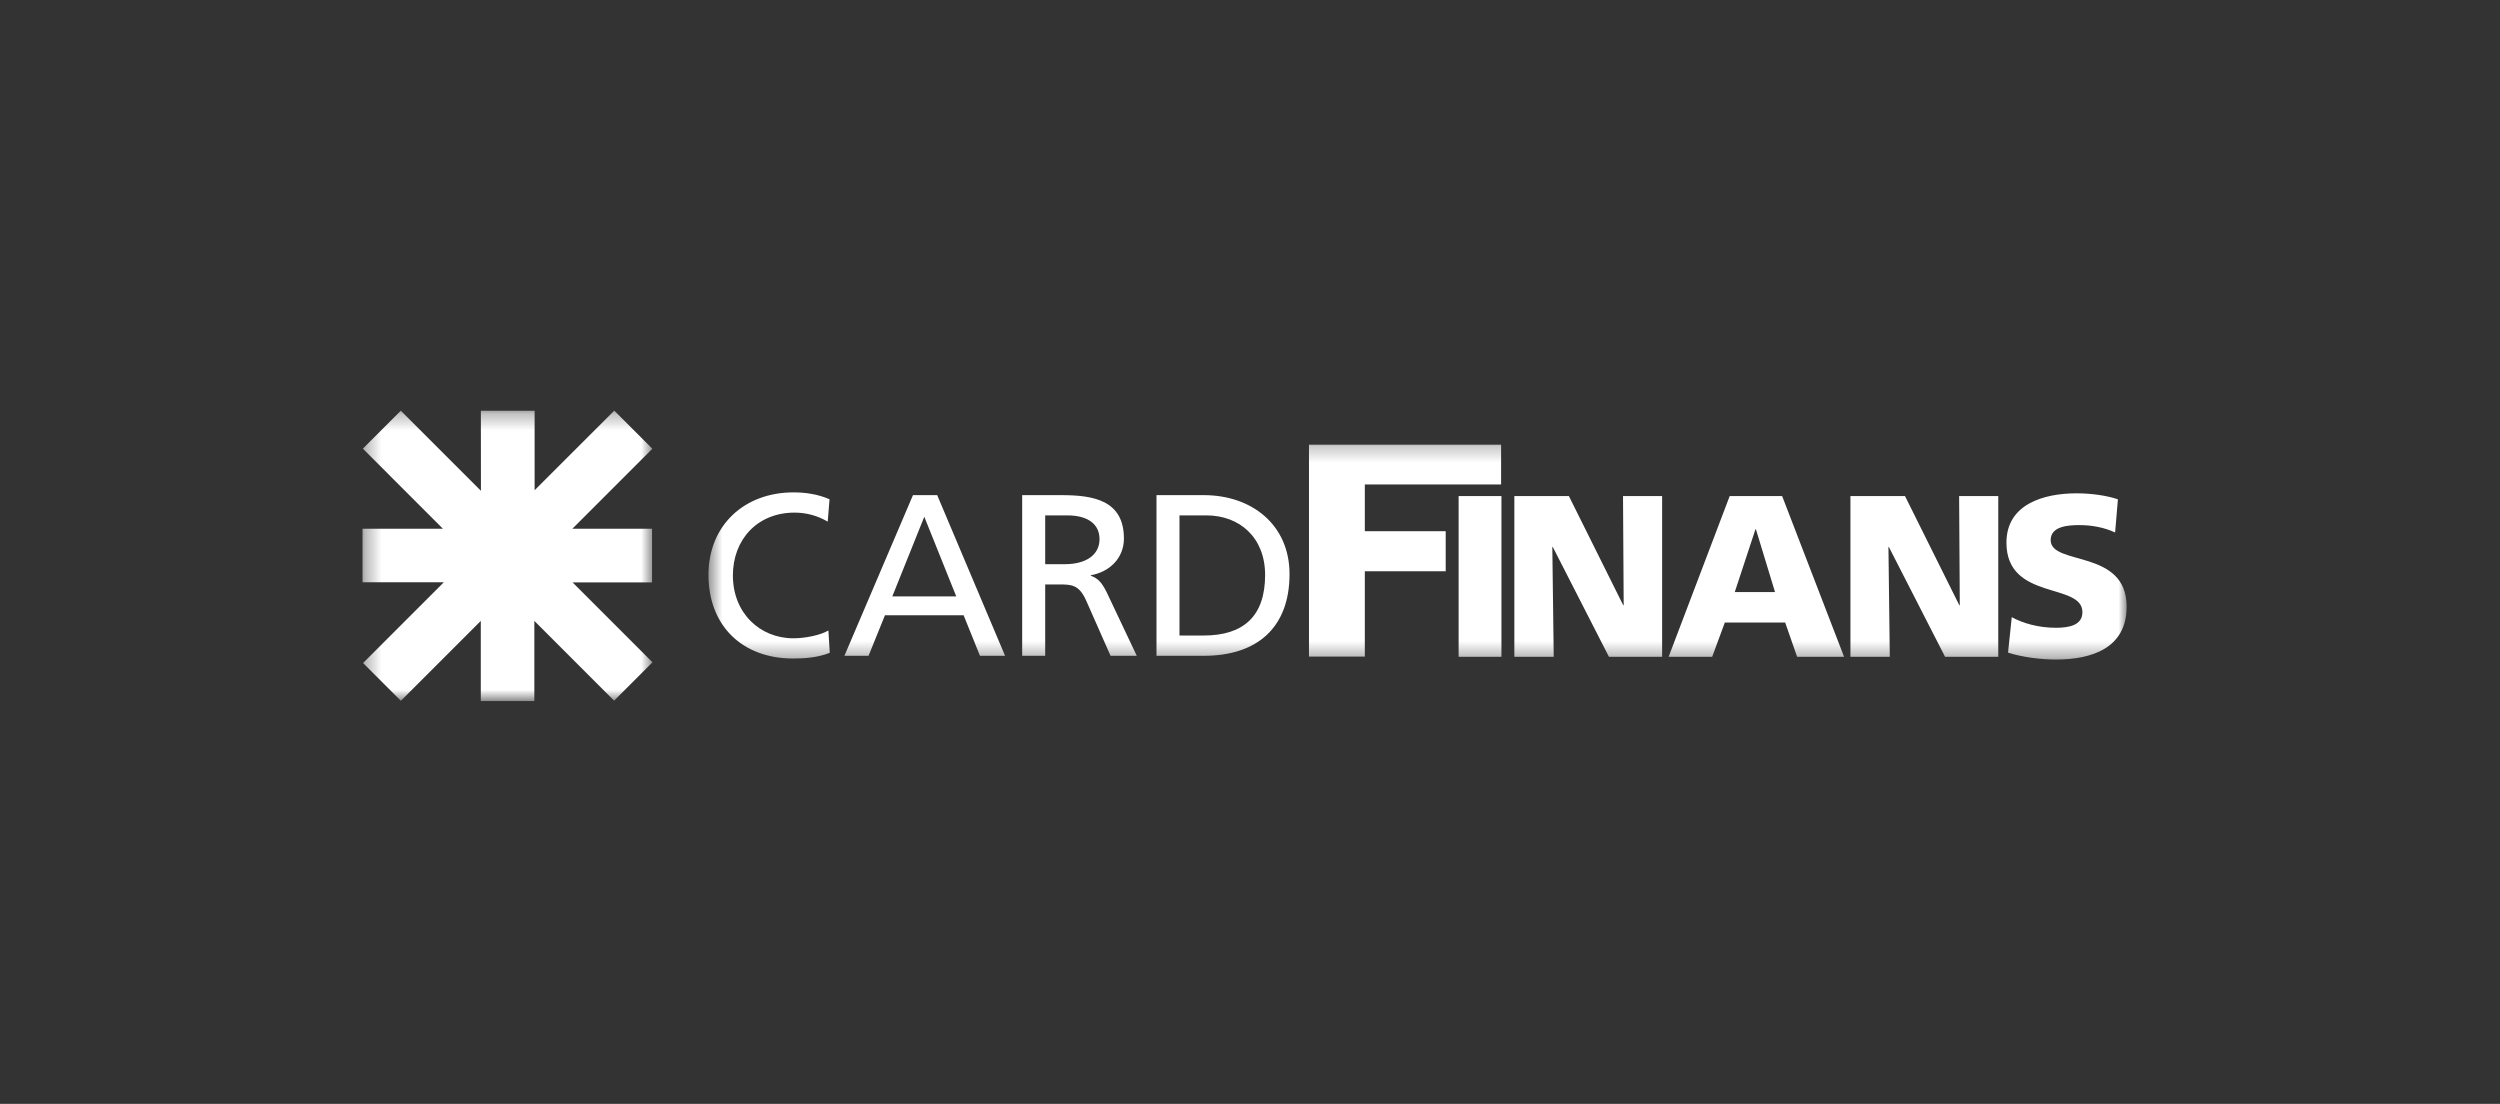
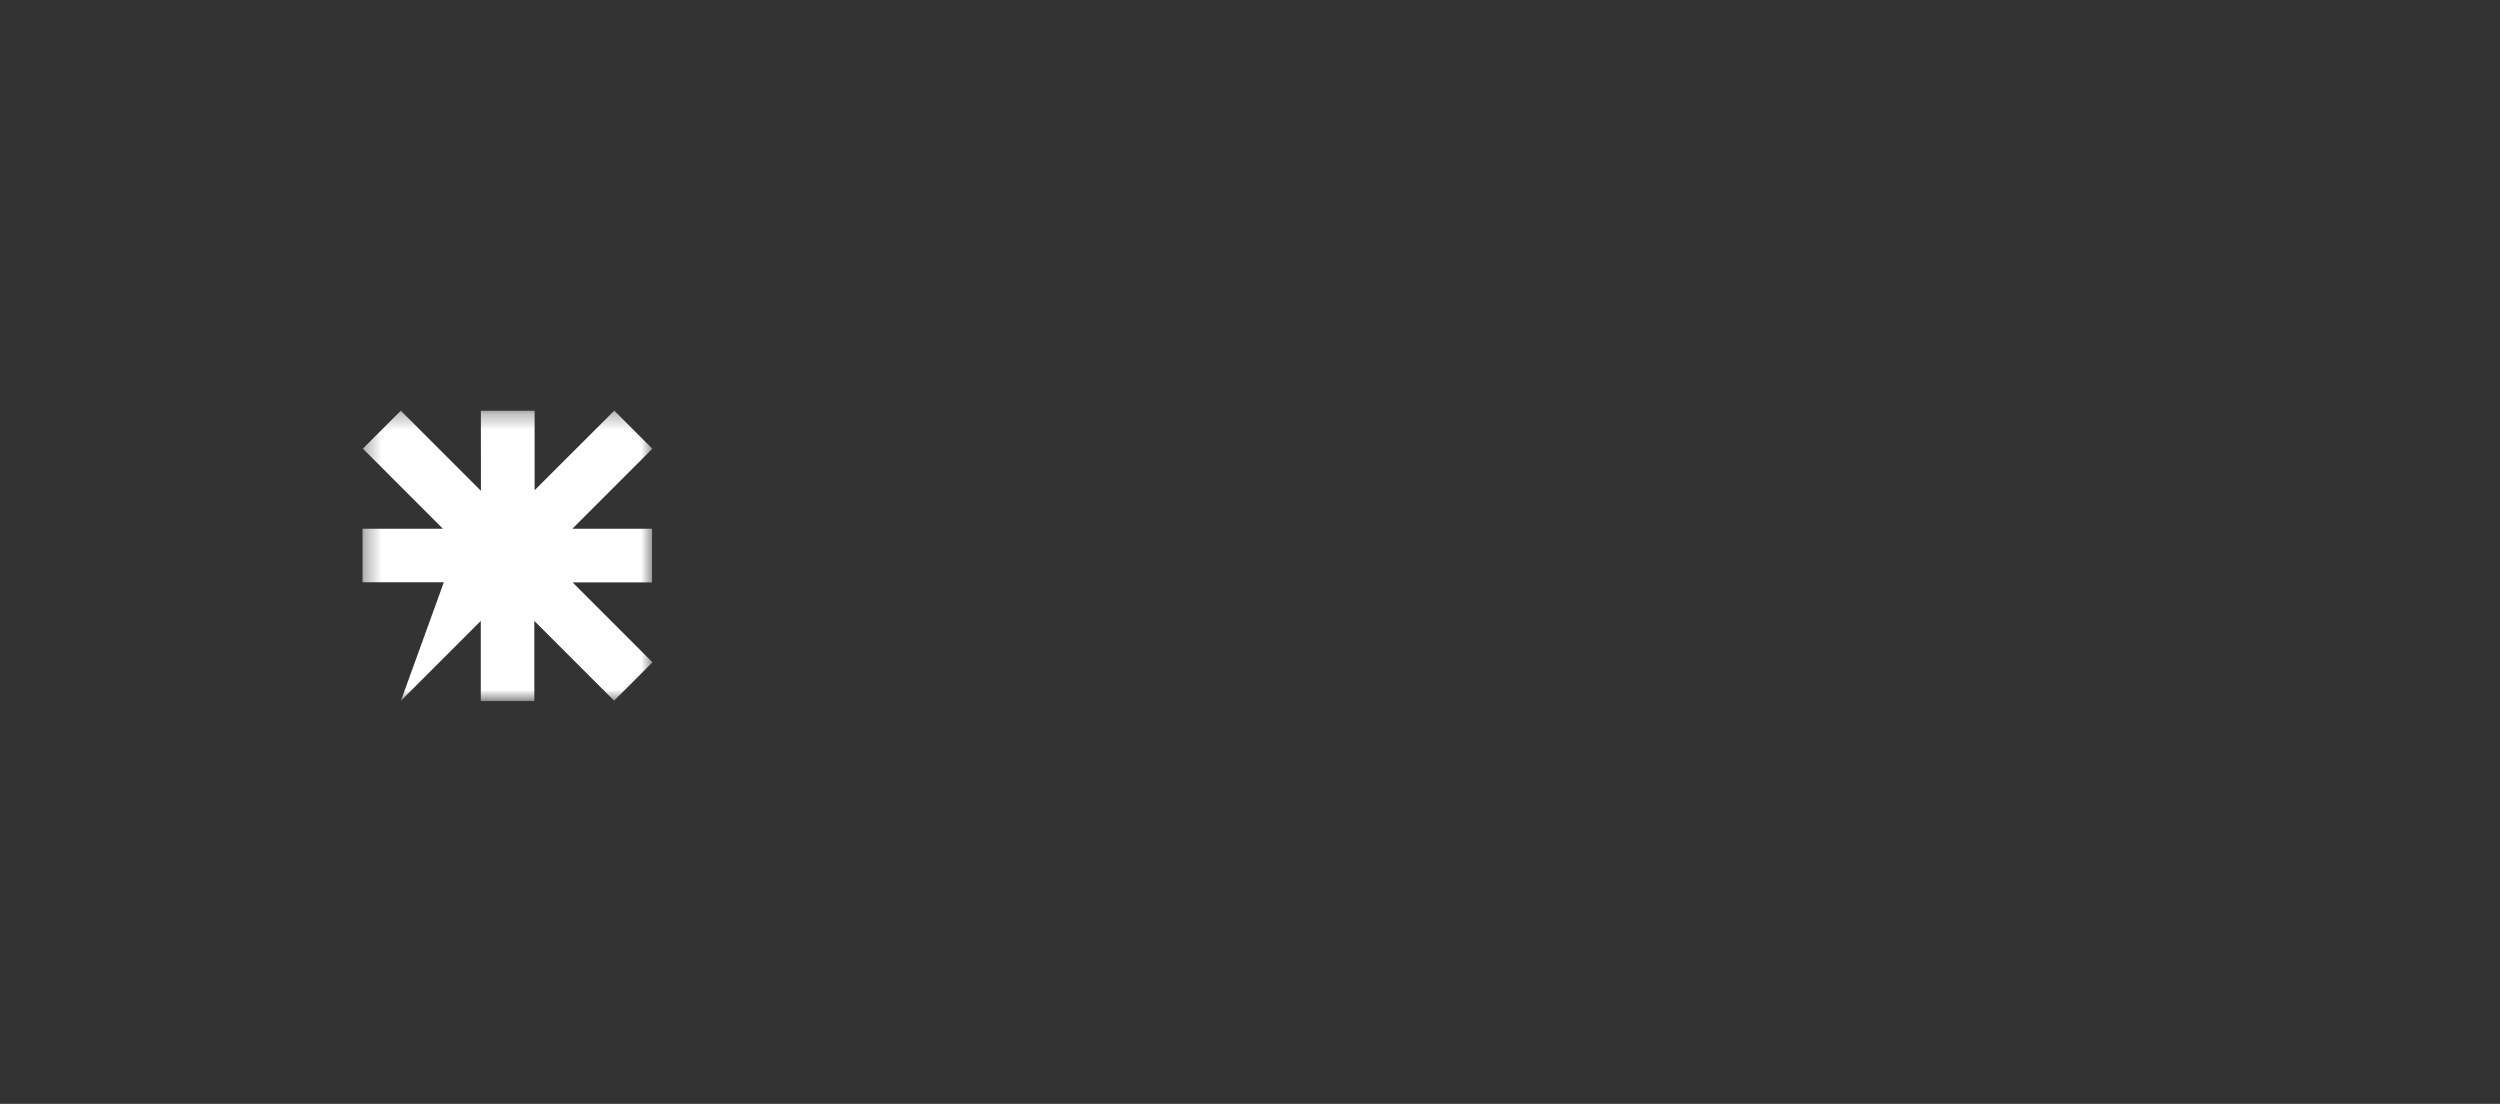
<svg xmlns="http://www.w3.org/2000/svg" width="154" height="68" viewBox="0 0 154 68" fill="none">
  <rect x="0" y="0" width="154" height="68" fill="#333333" stroke="none" />
  <mask id="mask0_11751_7232" style="mask-type:luminance" maskUnits="userSpaceOnUse" x="43" y="27" width="89" height="14">
    <path d="M43.571 27.253H131V40.659H43.571V27.253Z" fill="white" />
  </mask>
  <g mask="url(#mask0_11751_7232)">
-     <path d="M72.656 31.748H74.317C76.359 31.748 77.931 33.108 77.931 35.418C77.931 37.974 76.586 39.148 74.145 39.148H72.656V31.748ZM71.24 40.397H74.161C77.419 40.397 79.435 38.68 79.435 35.363C79.435 32.315 77.094 30.501 74.161 30.501H71.24V40.397ZM64.384 31.748H65.745C67.049 31.748 67.731 32.315 67.731 33.208C67.731 34.159 66.937 34.754 65.588 34.754H64.384V31.748ZM62.966 40.397H64.384V36.003H65.236C65.987 36.003 66.454 36.003 66.895 36.966L68.41 40.397H70.025L68.157 36.453C67.845 35.846 67.631 35.632 67.192 35.463V35.434C68.341 35.236 69.233 34.386 69.233 33.178C69.233 30.811 67.347 30.501 65.39 30.501H62.966V40.397ZM58.906 36.739H54.966L56.936 31.832L58.906 36.739ZM52.016 40.397H53.503L54.512 37.902H59.36L60.366 40.397H61.912L57.731 30.501H56.239L52.016 40.397ZM51.099 30.755C50.391 30.445 49.64 30.331 48.873 30.331C45.854 30.331 43.642 32.358 43.642 35.406C43.642 38.553 45.727 40.565 48.86 40.565C49.441 40.565 50.364 40.524 51.113 40.212L51.029 38.837C50.533 39.134 49.583 39.319 48.873 39.319C46.819 39.319 45.146 37.773 45.146 35.448C45.146 33.223 46.663 31.577 48.946 31.577C49.667 31.577 50.364 31.762 50.987 32.133L51.099 30.755ZM80.633 40.446H84.073V35.191H89.055V32.722H84.073V29.843H92.468V27.393H80.633V40.446ZM123.696 40.202C124.576 40.486 125.724 40.628 126.645 40.628C128.843 40.628 131.001 39.934 131.001 37.366C131.001 33.793 126.321 34.871 126.321 33.269C126.321 32.404 127.428 32.346 128.092 32.346C128.843 32.346 129.611 32.485 130.291 32.801L130.463 30.758C129.795 30.531 128.86 30.389 127.909 30.389C125.923 30.389 123.597 31.041 123.597 33.425C123.597 37.026 128.277 35.862 128.277 37.709C128.277 38.502 127.487 38.671 126.645 38.671C125.556 38.671 124.603 38.387 123.924 38.018L123.696 40.202ZM113.987 40.458H116.411L116.328 33.694H116.355L119.816 40.458H123.093V30.559H120.682L120.723 37.283H120.694L117.349 30.559H113.987V40.458ZM108.165 32.604H108.136L106.861 36.472H109.342L108.165 32.604ZM106.549 30.559H109.78L113.594 40.458H110.702L109.966 38.346H106.25L105.47 40.458H102.788L106.549 30.559ZM93.284 40.458H95.709L95.623 33.694H95.652L99.11 40.458H102.387V30.559H99.978L100.019 37.283H99.991L96.644 30.559H93.284V40.458ZM89.851 40.458H92.489V30.559H89.851V40.458Z" fill="white" />
-   </g>
+     </g>
  <mask id="mask1_11751_7232" style="mask-type:luminance" maskUnits="userSpaceOnUse" x="22" y="25" width="19" height="19">
    <path d="M22.331 25.295H40.257V43.184H22.331V25.295Z" fill="white" />
  </mask>
  <g mask="url(#mask1_11751_7232)">
-     <path fill-rule="evenodd" clip-rule="evenodd" d="M29.626 30.209L29.621 25.303H32.932V30.199L37.838 25.295L40.184 27.642L35.257 32.569H40.166V35.875H35.27L40.192 40.797L37.828 43.162L32.915 38.248V43.184H29.617V38.248L24.694 43.17L22.365 40.841L27.341 35.866H22.331V32.569H27.283L22.352 27.637L24.689 25.299L29.617 30.226" fill="white" />
+     <path fill-rule="evenodd" clip-rule="evenodd" d="M29.626 30.209L29.621 25.303H32.932V30.199L37.838 25.295L40.184 27.642L35.257 32.569H40.166V35.875H35.27L40.192 40.797L37.828 43.162L32.915 38.248V43.184H29.617V38.248L24.694 43.17L27.341 35.866H22.331V32.569H27.283L22.352 27.637L24.689 25.299L29.617 30.226" fill="white" />
  </g>
</svg>